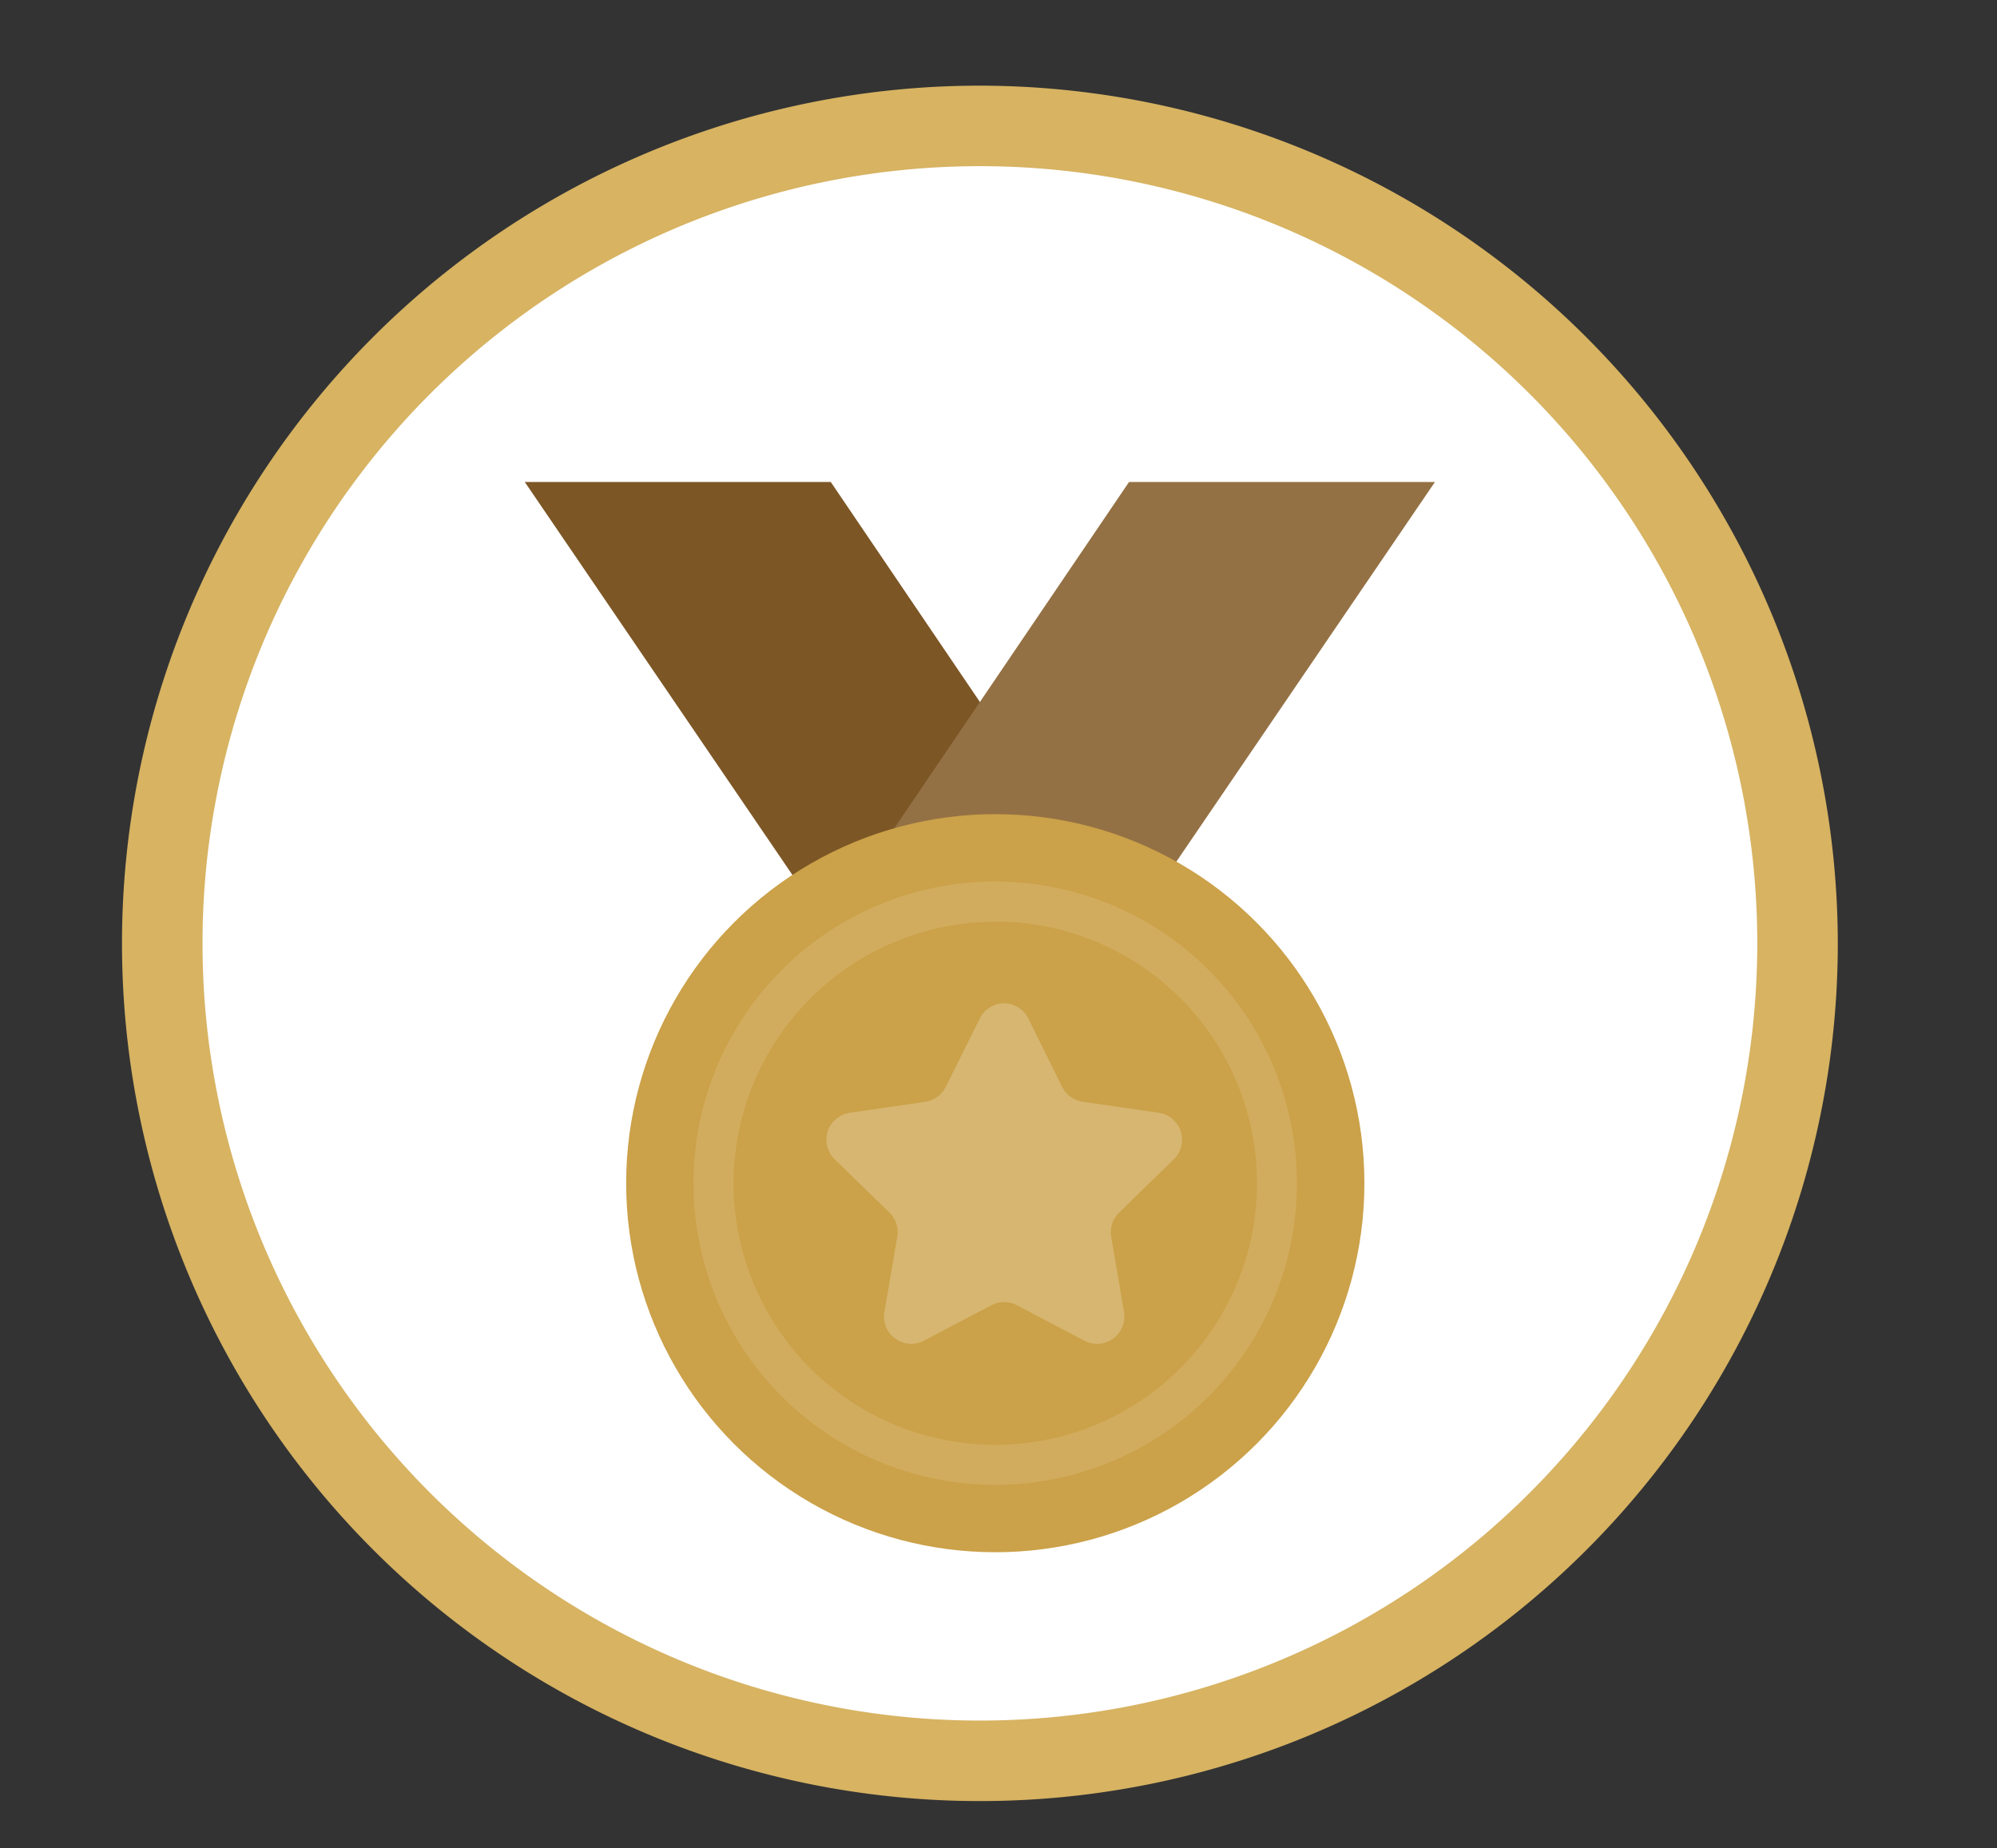
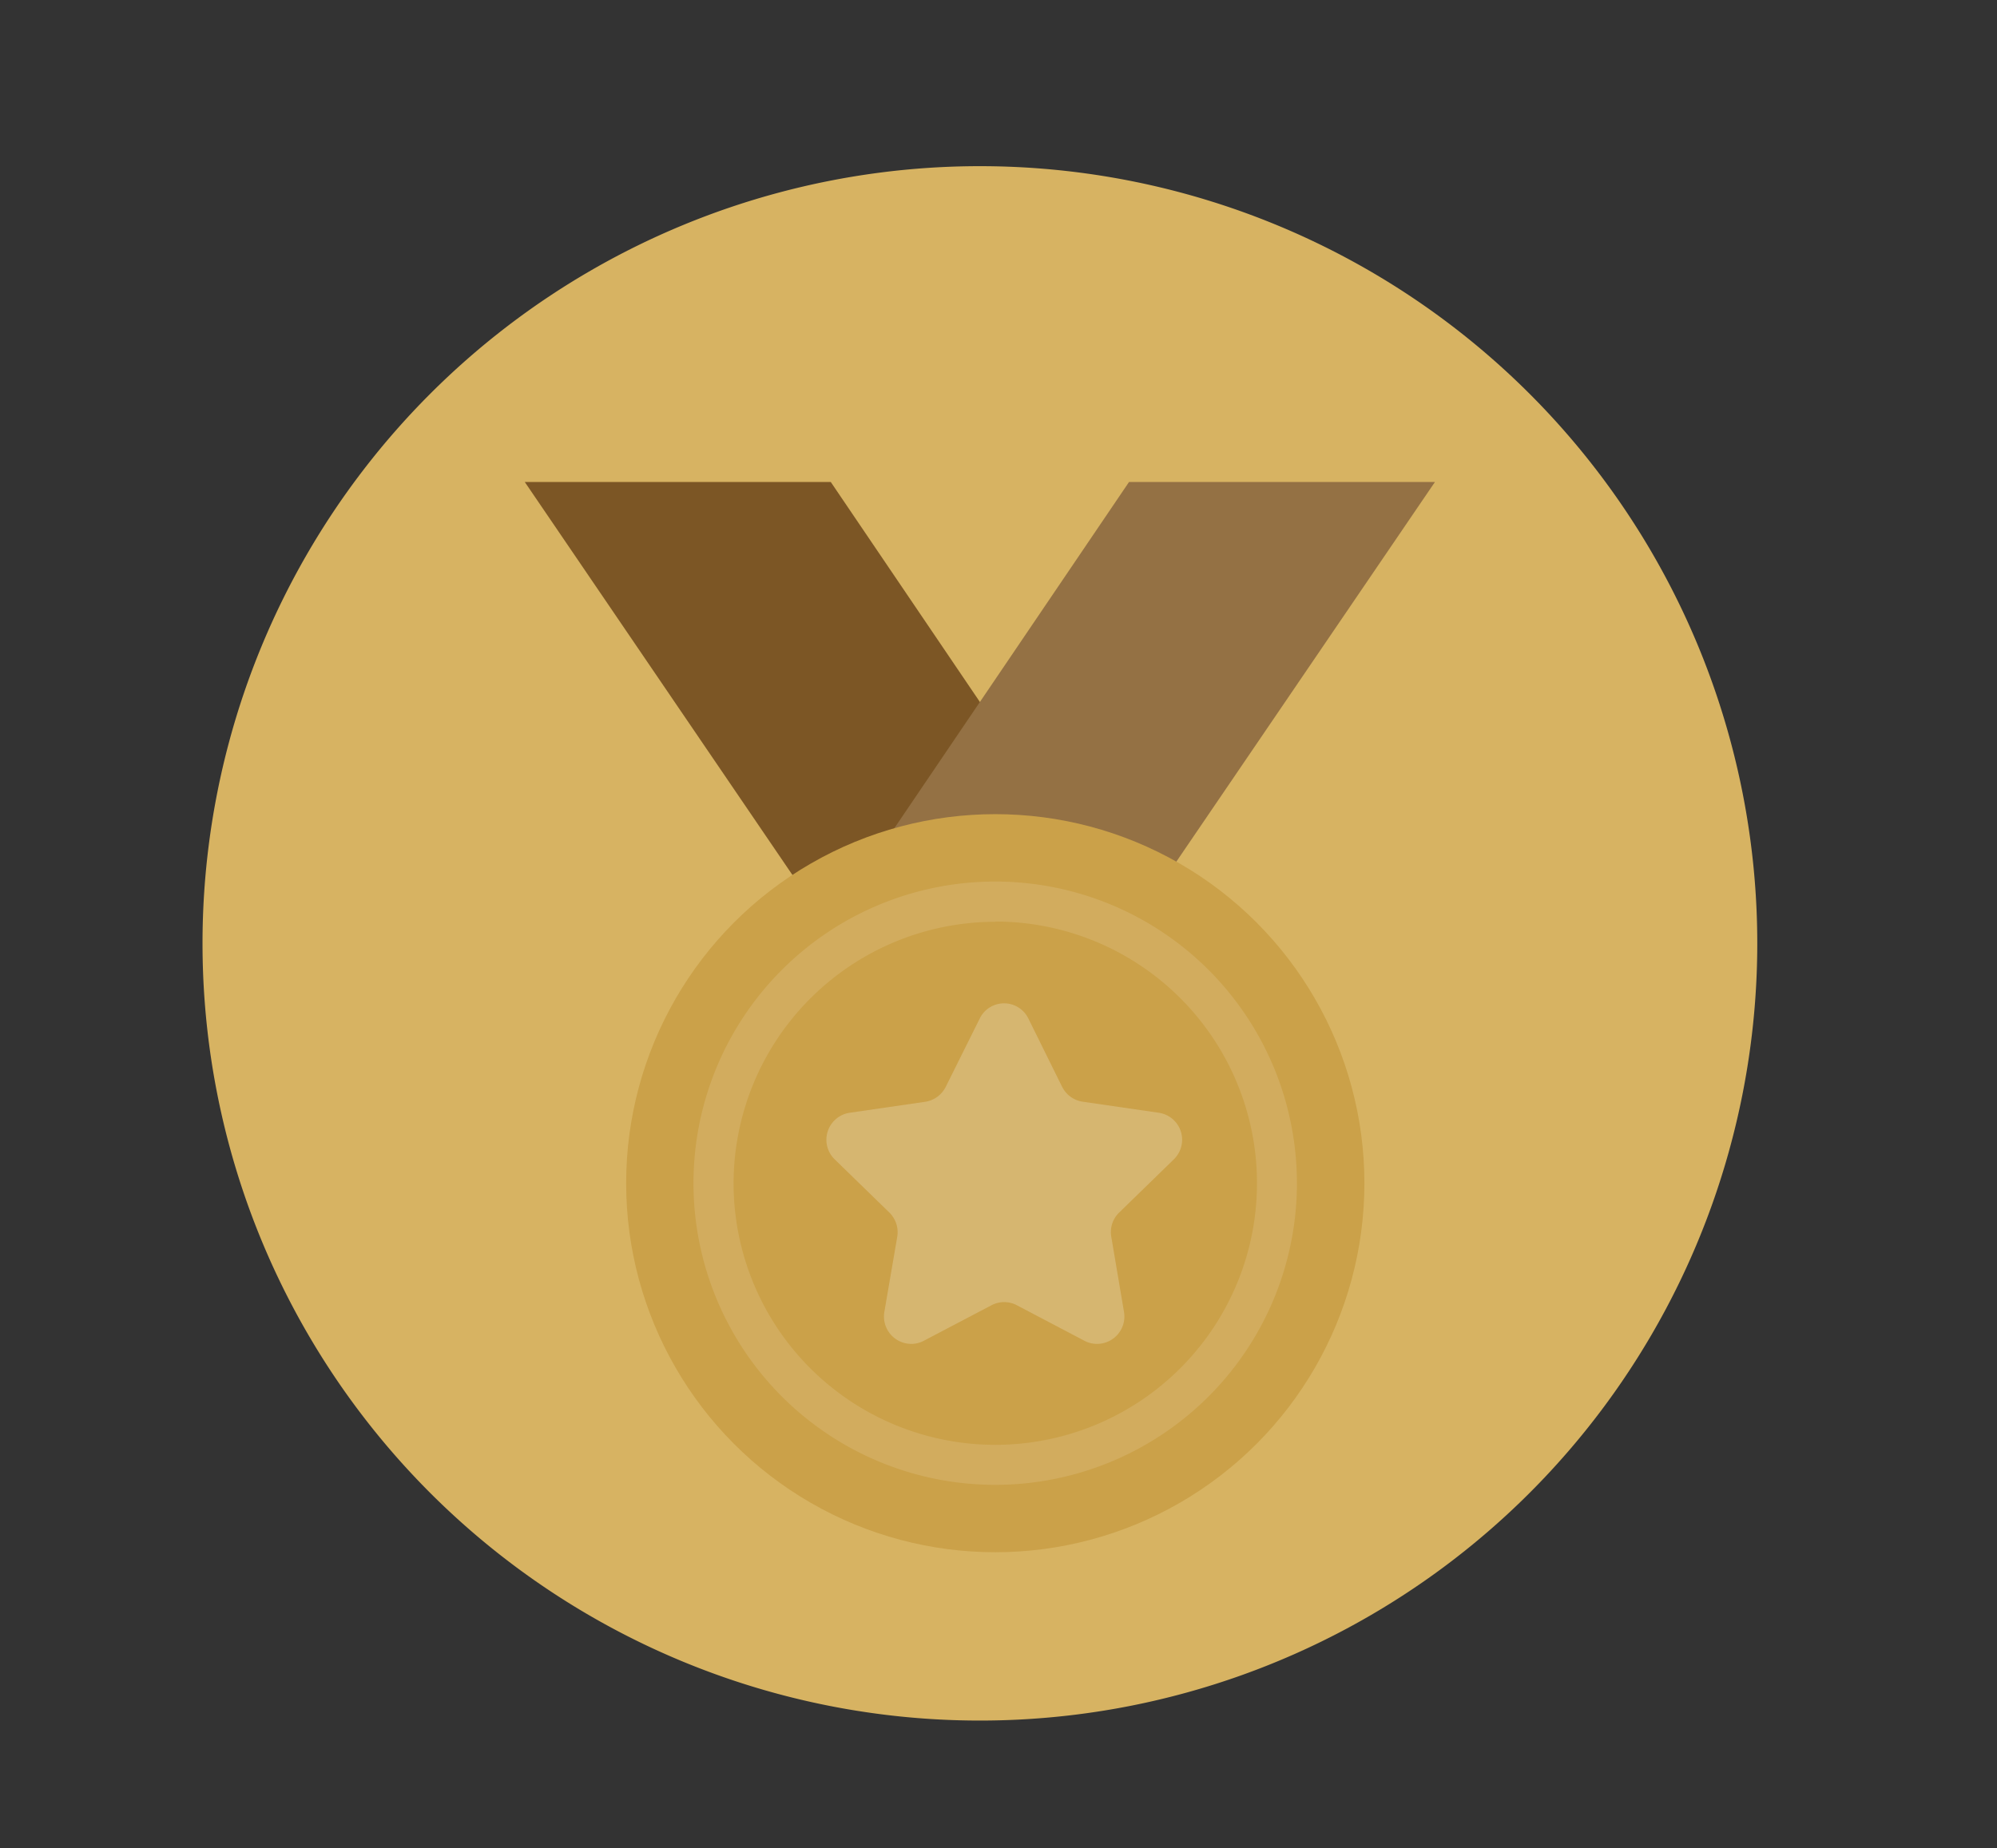
<svg xmlns="http://www.w3.org/2000/svg" id="Capa_1" data-name="Capa 1" viewBox="0 0 248 229.55">
  <rect x="0" y="0" width="248" height="229.55" fill="#333333" stroke="none" />
  <defs>
    <style>.cls-1{fill:#fff;}.cls-2{fill:#d7b362;}.cls-3{fill:#7c5625;}.cls-4{fill:#947144;}.cls-5{fill:#cba149;}.cls-6{fill:#d2ac5e;}.cls-7{opacity:0.64;}.cls-8{fill:#ddc287;}</style>
  </defs>
-   <circle class="cls-1" cx="121.69" cy="117.18" r="101.54" />
-   <path class="cls-2" d="M121.69,20.64a96.54,96.54,0,1,1-96.54,96.54,96.54,96.54,0,0,1,96.54-96.54m0-10A106.54,106.54,0,1,0,228.23,117.18,106.66,106.66,0,0,0,121.69,10.64Z" />
+   <path class="cls-2" d="M121.69,20.64a96.54,96.54,0,1,1-96.54,96.54,96.54,96.54,0,0,1,96.54-96.54m0-10Z" />
  <polygon class="cls-3" points="65.17 59.87 103.17 59.87 132.8 103.59 99.34 110.05 65.17 59.87" />
  <polygon class="cls-4" points="178.2 59.87 140.21 59.87 110.58 103.59 144.03 110.05 178.2 59.87" />
  <circle class="cls-5" cx="123.6" cy="146.97" r="45.84" />
  <path class="cls-6" d="M123.6,114.47A32.5,32.5,0,1,1,91.1,147a32.53,32.53,0,0,1,32.5-32.5m0-5A37.47,37.47,0,1,0,161.06,147,37.47,37.47,0,0,0,123.6,109.5Z" />
  <g class="cls-7">
    <path class="cls-8" d="M124.67,124.63a3.35,3.35,0,0,0-3,1.89L117.45,135a3.43,3.43,0,0,1-2.56,1.86l-9.36,1.36a3.39,3.39,0,0,0-1.88,5.78l6.78,6.6a3.41,3.41,0,0,1,1,3l-1.6,9.33a3.4,3.4,0,0,0,3.34,4,3.31,3.31,0,0,0,1.58-.4l8.38-4.4a3.38,3.38,0,0,1,3.15,0l8.37,4.4a3.31,3.31,0,0,0,1.58.4,3.4,3.4,0,0,0,3.35-4L138,153.6a3.38,3.38,0,0,1,1-3l6.78-6.6a3.39,3.39,0,0,0-1.88-5.78l-9.37-1.36A3.43,3.43,0,0,1,131.9,135l-4.19-8.48a3.35,3.35,0,0,0-3-1.89Z" />
  </g>
</svg>